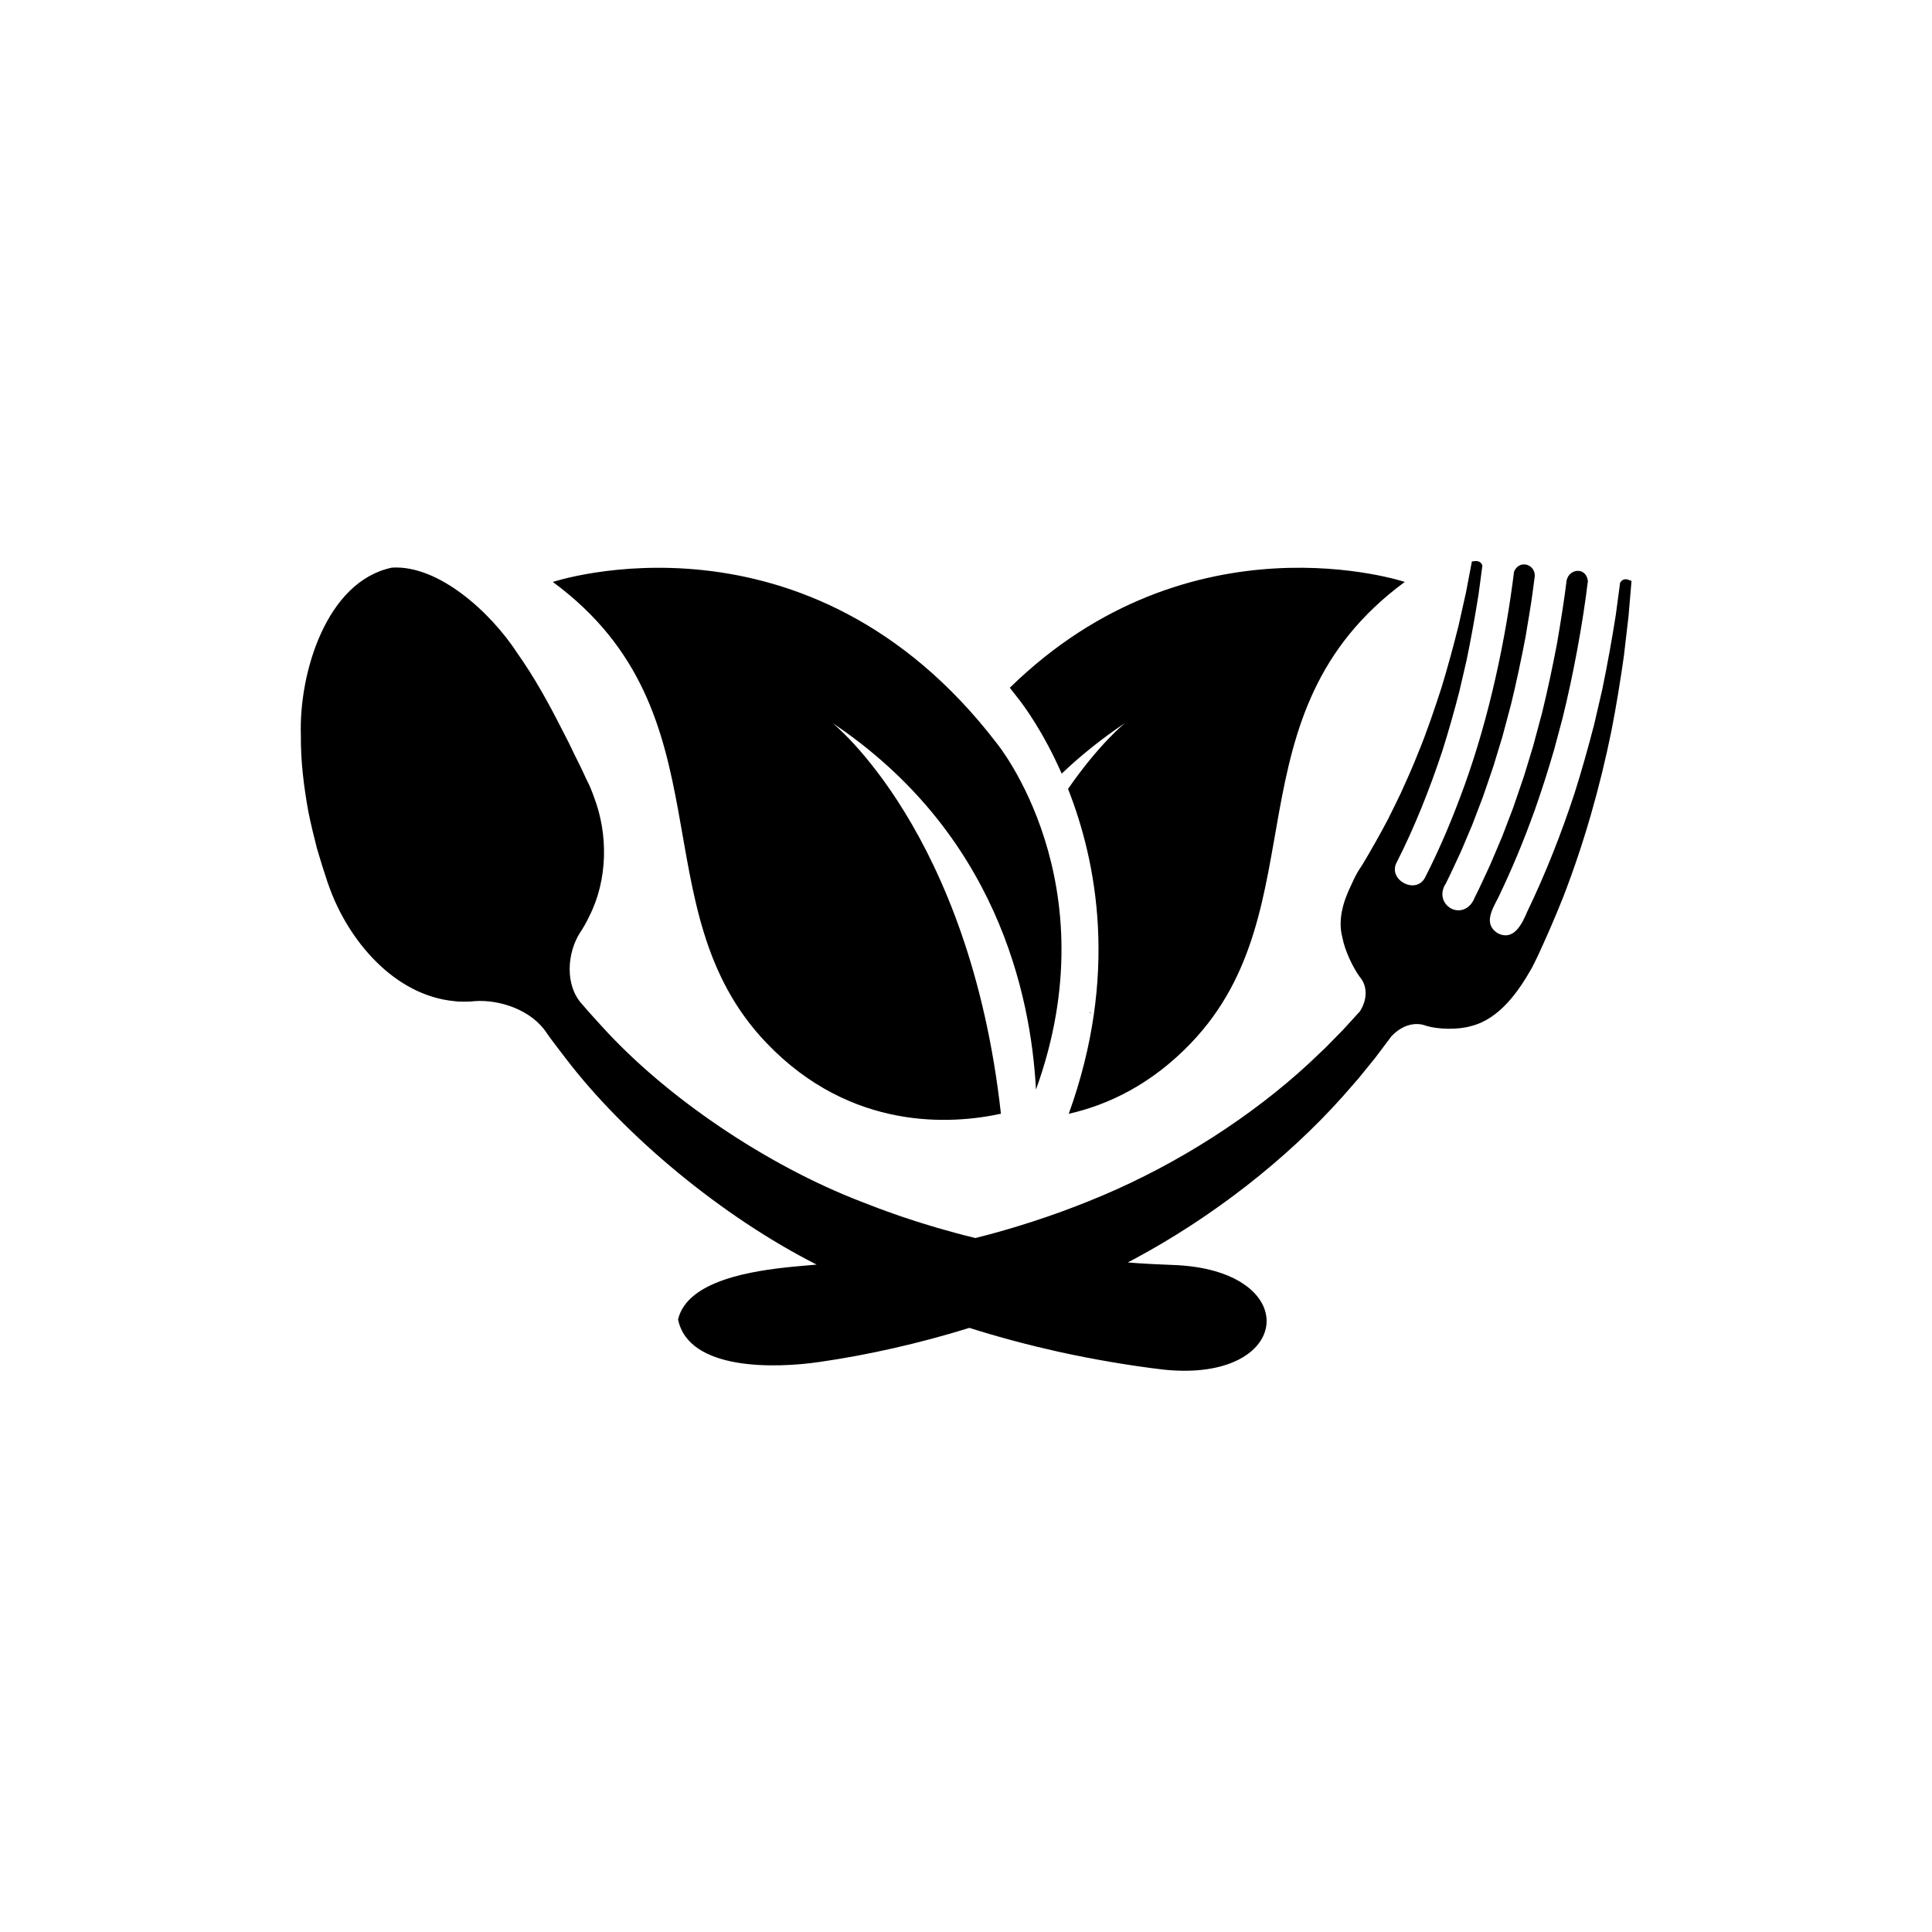
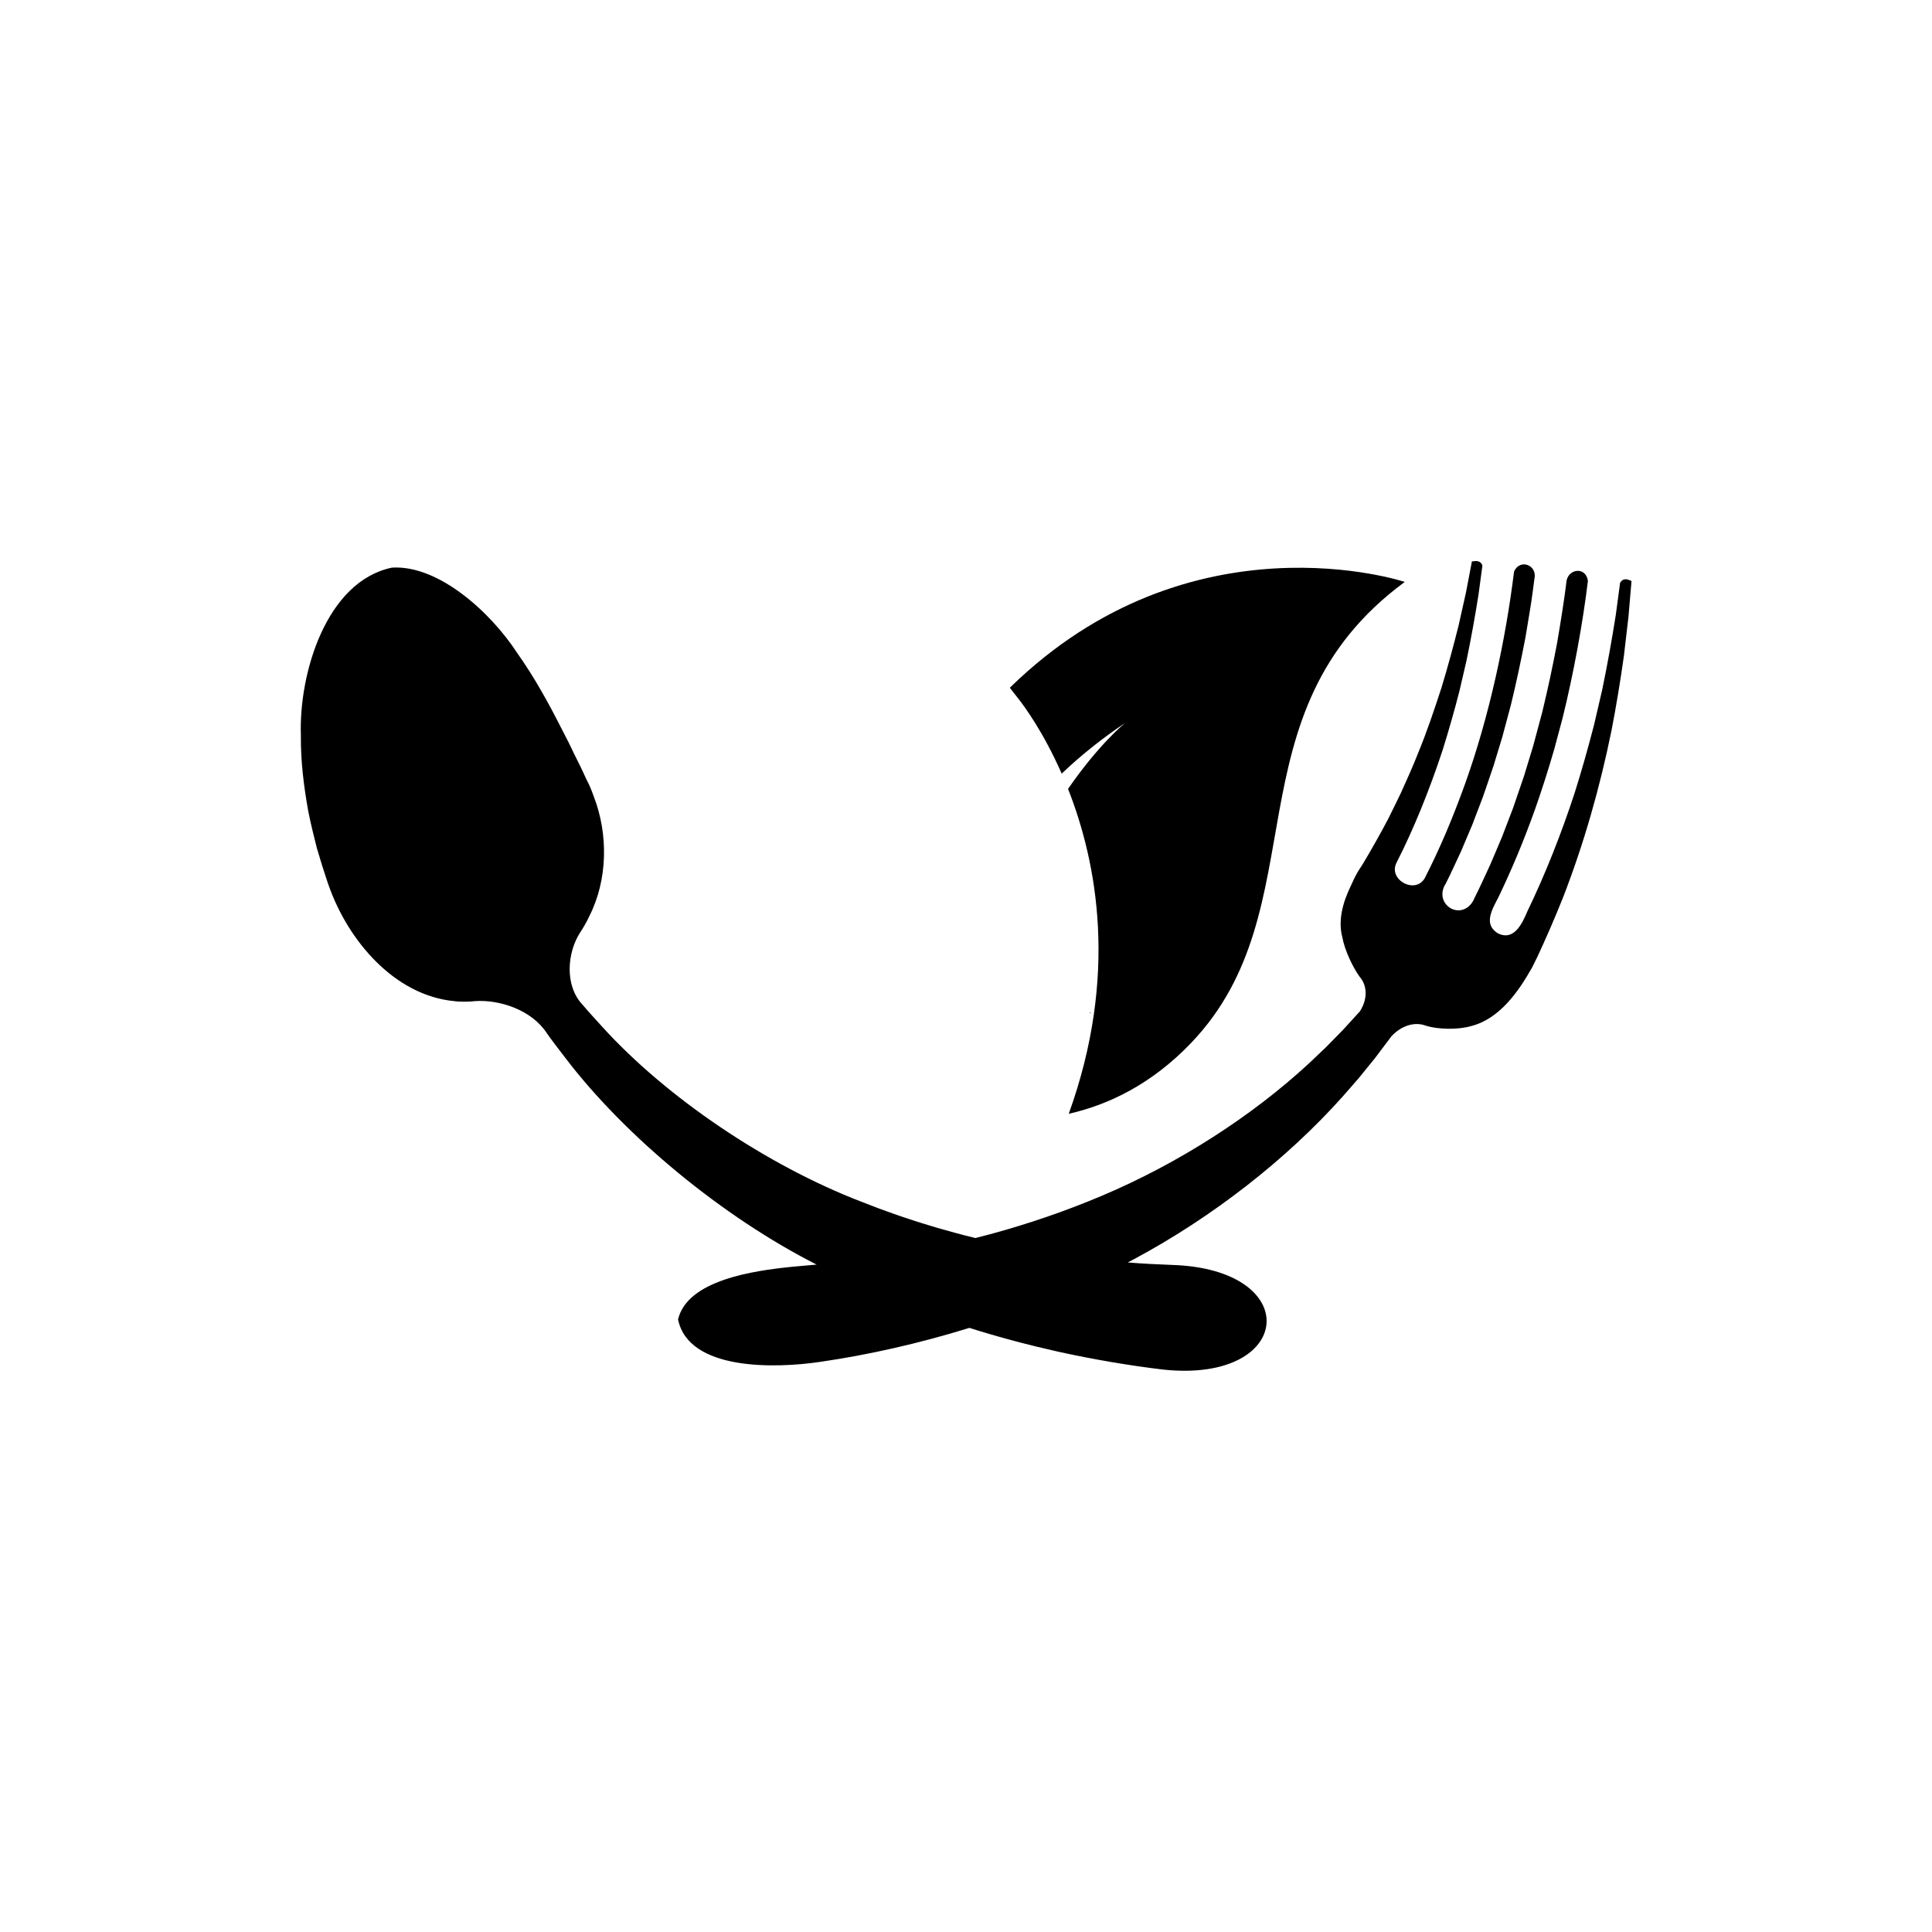
<svg xmlns="http://www.w3.org/2000/svg" fill="#000000" width="800px" height="800px" version="1.1" viewBox="144 144 512 512">
-   <path d="m432.64 412.45 0.398 0.059c0.02-0.051 0.035-0.109 0.059-0.16-0.156 0.035-0.301 0.07-0.457 0.102zm-85.512 7.949c22.488 23.504 49.242 21.555 62.129 18.75-8.277-74.727-44.68-103.57-44.68-103.57 43.379 29.039 52.629 71.797 53.965 97.18 19.863-54.871-10.328-91.707-10.328-91.707-50.043-65.375-117.71-42.828-117.71-42.828 47.367 34.875 22.48 86.492 56.629 122.18zm78.23-71.379c4.938-4.699 10.508-9.203 16.809-13.422-0.504 0.406-7.078 5.828-15.125 17.469 7.672 19.453 13.395 49.508 0.188 86.102 10.504-2.379 21.93-7.805 32.422-18.773 34.145-35.691 9.262-87.309 56.629-122.18 0 0-56.688-18.887-104.67 28.047 0.797 0.988 1.578 1.988 2.352 3.004 1.379 1.762 6.527 8.668 11.395 19.754zm150.18-51.375c-0.125-0.051-0.266-0.09-0.422-0.117l-0.066-0.012c-1.004-0.07-1.309 0.414-1.703 0.887-0.109 0.828-0.848 6.324-1.148 8.578-0.992 6.344-2.254 13.332-3.586 19.758-0.707 3.078-1.426 6.141-2.168 9.34-1.562 6.035-3.281 12.152-5.164 18.113-3.473 10.602-7.719 21.41-12.523 31.352-1.48 3.543-3.652 7.789-7.727 5.844-3.934-2.363-1.75-6.137 0.031-9.527 3.648-7.629 6.57-14.582 9.68-23.215 1.863-5.285 3.562-10.621 5.133-16.031 0.742-2.762 1.477-5.523 2.207-8.242 2.856-11.531 5.352-25.008 6.727-36.414-0.516-4.016-5.559-3.25-5.727 0.527-0.43 3.68-1.535 10.727-2.445 15.977-1.152 6.086-2.457 12.223-3.93 18.277-0.785 2.969-1.594 5.941-2.398 8.941-0.801 2.644-1.613 5.285-2.402 7.891-0.973 2.906-1.934 5.688-2.898 8.48-0.984 2.586-1.98 5.18-2.953 7.723-1.027 2.438-2.09 4.926-3.094 7.297-1.375 2.957-2.91 6.383-4.223 8.926-1.031 2.684-3.672 4.051-6.195 2.762-2.457-1.391-2.953-4.231-1.422-6.566 1.266-2.449 2.731-5.742 4.066-8.578 0.969-2.281 1.98-4.68 2.977-7.027 0.938-2.457 1.895-4.957 2.84-7.453 0.926-2.695 1.859-5.375 2.797-8.188 0.766-2.516 1.543-5.066 2.324-7.629 0.781-2.906 1.562-5.785 2.316-8.656 1.422-5.875 2.691-11.836 3.82-17.738 0.641-3.969 1.582-9.25 1.891-11.895 0.312-2.328 0.488-3.656 0.488-3.656 0.816-3.672-3.894-5.402-5.402-1.895-2.191 17.75-6.484 38.219-13.078 56.523-3.254 8.977-6.445 16.566-10.473 24.504-2.402 4.711-9.895 0.727-7.613-3.844 4.769-9.32 8.883-19.734 12.211-29.801 1.621-5.168 3.129-10.465 4.473-15.699 0.648-2.801 1.273-5.481 1.895-8.172 1.184-5.688 2.293-11.871 3.176-17.473 0.266-1.988 0.934-6.953 1.027-7.664-0.25-0.523-0.516-1.039-1.496-1.16-0.324-0.039-0.977 0.07-1.293 0.098-0.152 0.789-1.16 6.047-1.566 8.207-0.59 2.629-1.324 5.93-1.977 8.836-1.355 5.406-2.863 10.984-4.523 16.426-1.891 5.801-3.879 11.734-6.203 17.352-1.414 3.602-3.012 7.148-4.602 10.645-1.094 2.336-2.297 4.656-3.406 6.941-2.074 3.926-4.457 8.152-6.644 11.789-0.309 0.484-1.012 1.582-1.129 1.758l-0.016 0.02c-0.004 0.004-0.047 0.074-0.121 0.195-0.629 1.059-1.359 2.555-1.949 3.914-1.988 4.086-3.422 8.977-2.195 13.547 0.621 3.449 2.836 8.027 4.578 10.43 1.879 2.117 2.324 5.606 0.082 9.16-1.449 1.605-2.508 2.75-4.519 4.949-1.414 1.441-3.117 3.18-4.629 4.715-1.406 1.324-2.731 2.59-4.246 4.027-15.215 14.105-34.746 26.625-54.852 35.129-9.688 4.109-19.68 7.527-29.762 10.254-1.316 0.332-2.609 0.68-3.894 1.008-3.406-0.82-6.777-1.738-10.148-2.711-2.523-0.766-5.098-1.527-7.644-2.394-2.57-0.82-5.117-1.77-7.688-2.691-1.582-0.609-3.199-1.234-4.785-1.844-25.008-9.621-51.664-27.609-68.688-46.41-2.121-2.367-3.324-3.606-4.75-5.305-0.246-0.297-0.309-0.367-0.352-0.418-4.867-5.047-4.18-13.891-0.637-19.289 0.328-0.398 1.891-3.082 2.414-4.312 4.828-9.582 5.012-21.574 1.184-31.52-0.66-1.859-1.109-2.938-1.789-4.262l-0.293-0.578c-0.945-2.133-1.988-4.231-3.031-6.301-1.023-2.215-2.144-4.43-3.269-6.555-3.578-7.078-7.41-14.051-11.984-20.496-6.906-10.621-20.75-23.34-33.145-22.582-17.398 3.606-24.719 27.973-24.156 44.473-0.066 6.805 0.777 13.562 2 20.312 0.641 3.144 1.43 6.402 2.246 9.582 0.883 3.059 1.863 6.125 2.871 9.164 0.105 0.281 0.207 0.562 0.312 0.848 5.023 14.277 17.262 29.031 33.309 30.516 1.379 0.227 4.734 0.125 5.234-0.004 6.836-0.504 15.281 2.422 19.227 8.516 1.508 2.168 2.711 3.637 4.887 6.523 15.859 20.828 41.746 42.188 66.59 54.773-2.012 0.191-5.094 0.449-6.379 0.57-10.43 1.047-27.855 3.547-30.34 13.961 2.766 13.582 25.609 13.062 37.812 11.227 12.309-1.785 25.84-4.781 39.402-8.984 7.754 2.469 15.98 4.625 23.488 6.301 9.082 2.004 19.035 3.715 28.016 4.766 34.586 3.598 37.297-26.668 2.16-27.75-3.332-0.117-7.981-0.344-11.703-0.656l1.457-0.762c20.844-11.133 40.668-26.57 55.574-43.289 1.461-1.676 2.75-3.148 4.102-4.699 1.449-1.777 3.078-3.789 4.434-5.457 1.785-2.367 2.75-3.641 3.984-5.297 0.188-0.246 0.277-0.379 0.277-0.379 2.949-3.18 6.539-3.91 9.246-2.832 3.039 0.934 8.375 1.129 11.98 0.055 7.492-1.914 12.535-9.176 16.07-15.461 0.086-0.168 0.137-0.258 0.137-0.266 0.145-0.281 0.871-1.758 1.219-2.453 2.293-4.898 4.762-10.574 6.856-15.836 5.562-14.324 9.801-29.234 12.863-44.309 1.281-6.559 2.367-13.27 3.281-19.734 0.402-3.414 0.855-7.285 1.211-10.379 0.211-2.469 0.734-8.629 0.812-9.512z" />
+   <path d="m432.64 412.45 0.398 0.059c0.02-0.051 0.035-0.109 0.059-0.16-0.156 0.035-0.301 0.07-0.457 0.102zm-85.512 7.949zm78.23-71.379c4.938-4.699 10.508-9.203 16.809-13.422-0.504 0.406-7.078 5.828-15.125 17.469 7.672 19.453 13.395 49.508 0.188 86.102 10.504-2.379 21.93-7.805 32.422-18.773 34.145-35.691 9.262-87.309 56.629-122.18 0 0-56.688-18.887-104.67 28.047 0.797 0.988 1.578 1.988 2.352 3.004 1.379 1.762 6.527 8.668 11.395 19.754zm150.18-51.375c-0.125-0.051-0.266-0.09-0.422-0.117l-0.066-0.012c-1.004-0.07-1.309 0.414-1.703 0.887-0.109 0.828-0.848 6.324-1.148 8.578-0.992 6.344-2.254 13.332-3.586 19.758-0.707 3.078-1.426 6.141-2.168 9.34-1.562 6.035-3.281 12.152-5.164 18.113-3.473 10.602-7.719 21.41-12.523 31.352-1.48 3.543-3.652 7.789-7.727 5.844-3.934-2.363-1.75-6.137 0.031-9.527 3.648-7.629 6.57-14.582 9.68-23.215 1.863-5.285 3.562-10.621 5.133-16.031 0.742-2.762 1.477-5.523 2.207-8.242 2.856-11.531 5.352-25.008 6.727-36.414-0.516-4.016-5.559-3.25-5.727 0.527-0.43 3.68-1.535 10.727-2.445 15.977-1.152 6.086-2.457 12.223-3.93 18.277-0.785 2.969-1.594 5.941-2.398 8.941-0.801 2.644-1.613 5.285-2.402 7.891-0.973 2.906-1.934 5.688-2.898 8.48-0.984 2.586-1.98 5.18-2.953 7.723-1.027 2.438-2.09 4.926-3.094 7.297-1.375 2.957-2.91 6.383-4.223 8.926-1.031 2.684-3.672 4.051-6.195 2.762-2.457-1.391-2.953-4.231-1.422-6.566 1.266-2.449 2.731-5.742 4.066-8.578 0.969-2.281 1.98-4.68 2.977-7.027 0.938-2.457 1.895-4.957 2.84-7.453 0.926-2.695 1.859-5.375 2.797-8.188 0.766-2.516 1.543-5.066 2.324-7.629 0.781-2.906 1.562-5.785 2.316-8.656 1.422-5.875 2.691-11.836 3.82-17.738 0.641-3.969 1.582-9.25 1.891-11.895 0.312-2.328 0.488-3.656 0.488-3.656 0.816-3.672-3.894-5.402-5.402-1.895-2.191 17.75-6.484 38.219-13.078 56.523-3.254 8.977-6.445 16.566-10.473 24.504-2.402 4.711-9.895 0.727-7.613-3.844 4.769-9.32 8.883-19.734 12.211-29.801 1.621-5.168 3.129-10.465 4.473-15.699 0.648-2.801 1.273-5.481 1.895-8.172 1.184-5.688 2.293-11.871 3.176-17.473 0.266-1.988 0.934-6.953 1.027-7.664-0.25-0.523-0.516-1.039-1.496-1.16-0.324-0.039-0.977 0.07-1.293 0.098-0.152 0.789-1.16 6.047-1.566 8.207-0.59 2.629-1.324 5.93-1.977 8.836-1.355 5.406-2.863 10.984-4.523 16.426-1.891 5.801-3.879 11.734-6.203 17.352-1.414 3.602-3.012 7.148-4.602 10.645-1.094 2.336-2.297 4.656-3.406 6.941-2.074 3.926-4.457 8.152-6.644 11.789-0.309 0.484-1.012 1.582-1.129 1.758l-0.016 0.02c-0.004 0.004-0.047 0.074-0.121 0.195-0.629 1.059-1.359 2.555-1.949 3.914-1.988 4.086-3.422 8.977-2.195 13.547 0.621 3.449 2.836 8.027 4.578 10.43 1.879 2.117 2.324 5.606 0.082 9.16-1.449 1.605-2.508 2.75-4.519 4.949-1.414 1.441-3.117 3.18-4.629 4.715-1.406 1.324-2.731 2.59-4.246 4.027-15.215 14.105-34.746 26.625-54.852 35.129-9.688 4.109-19.68 7.527-29.762 10.254-1.316 0.332-2.609 0.68-3.894 1.008-3.406-0.82-6.777-1.738-10.148-2.711-2.523-0.766-5.098-1.527-7.644-2.394-2.57-0.82-5.117-1.77-7.688-2.691-1.582-0.609-3.199-1.234-4.785-1.844-25.008-9.621-51.664-27.609-68.688-46.41-2.121-2.367-3.324-3.606-4.75-5.305-0.246-0.297-0.309-0.367-0.352-0.418-4.867-5.047-4.18-13.891-0.637-19.289 0.328-0.398 1.891-3.082 2.414-4.312 4.828-9.582 5.012-21.574 1.184-31.52-0.66-1.859-1.109-2.938-1.789-4.262l-0.293-0.578c-0.945-2.133-1.988-4.231-3.031-6.301-1.023-2.215-2.144-4.43-3.269-6.555-3.578-7.078-7.41-14.051-11.984-20.496-6.906-10.621-20.75-23.34-33.145-22.582-17.398 3.606-24.719 27.973-24.156 44.473-0.066 6.805 0.777 13.562 2 20.312 0.641 3.144 1.43 6.402 2.246 9.582 0.883 3.059 1.863 6.125 2.871 9.164 0.105 0.281 0.207 0.562 0.312 0.848 5.023 14.277 17.262 29.031 33.309 30.516 1.379 0.227 4.734 0.125 5.234-0.004 6.836-0.504 15.281 2.422 19.227 8.516 1.508 2.168 2.711 3.637 4.887 6.523 15.859 20.828 41.746 42.188 66.59 54.773-2.012 0.191-5.094 0.449-6.379 0.57-10.43 1.047-27.855 3.547-30.34 13.961 2.766 13.582 25.609 13.062 37.812 11.227 12.309-1.785 25.84-4.781 39.402-8.984 7.754 2.469 15.98 4.625 23.488 6.301 9.082 2.004 19.035 3.715 28.016 4.766 34.586 3.598 37.297-26.668 2.16-27.75-3.332-0.117-7.981-0.344-11.703-0.656l1.457-0.762c20.844-11.133 40.668-26.57 55.574-43.289 1.461-1.676 2.75-3.148 4.102-4.699 1.449-1.777 3.078-3.789 4.434-5.457 1.785-2.367 2.75-3.641 3.984-5.297 0.188-0.246 0.277-0.379 0.277-0.379 2.949-3.18 6.539-3.91 9.246-2.832 3.039 0.934 8.375 1.129 11.98 0.055 7.492-1.914 12.535-9.176 16.07-15.461 0.086-0.168 0.137-0.258 0.137-0.266 0.145-0.281 0.871-1.758 1.219-2.453 2.293-4.898 4.762-10.574 6.856-15.836 5.562-14.324 9.801-29.234 12.863-44.309 1.281-6.559 2.367-13.27 3.281-19.734 0.402-3.414 0.855-7.285 1.211-10.379 0.211-2.469 0.734-8.629 0.812-9.512z" />
</svg>